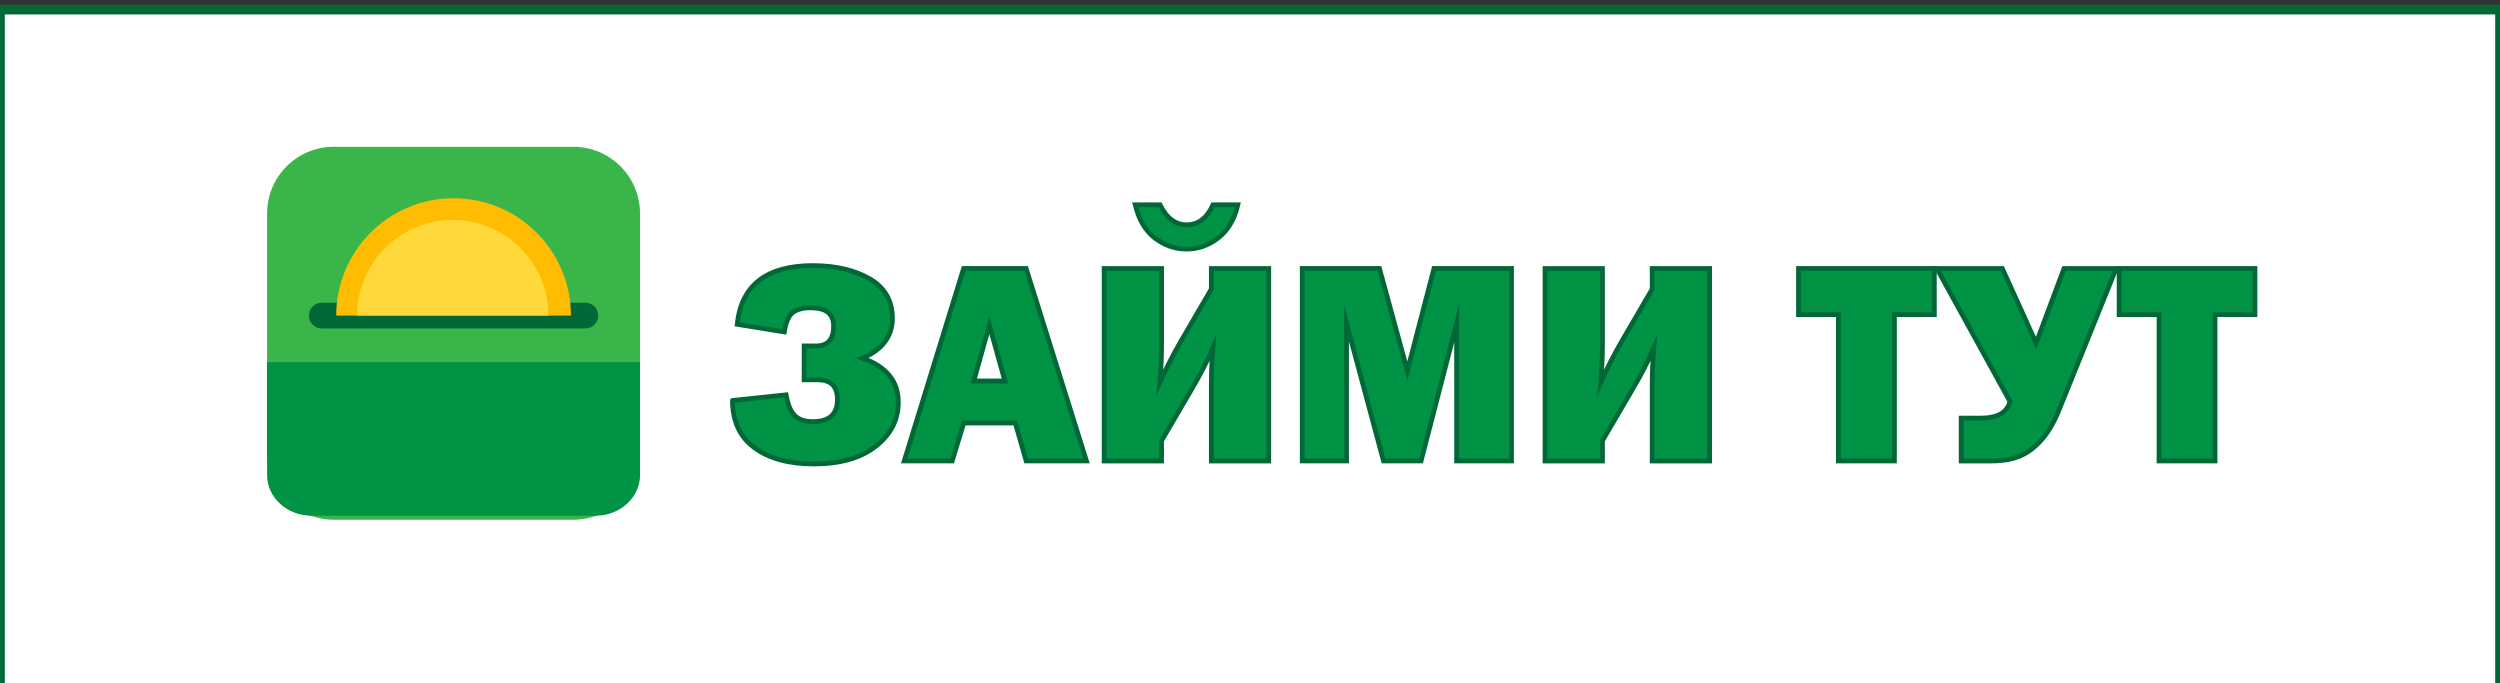
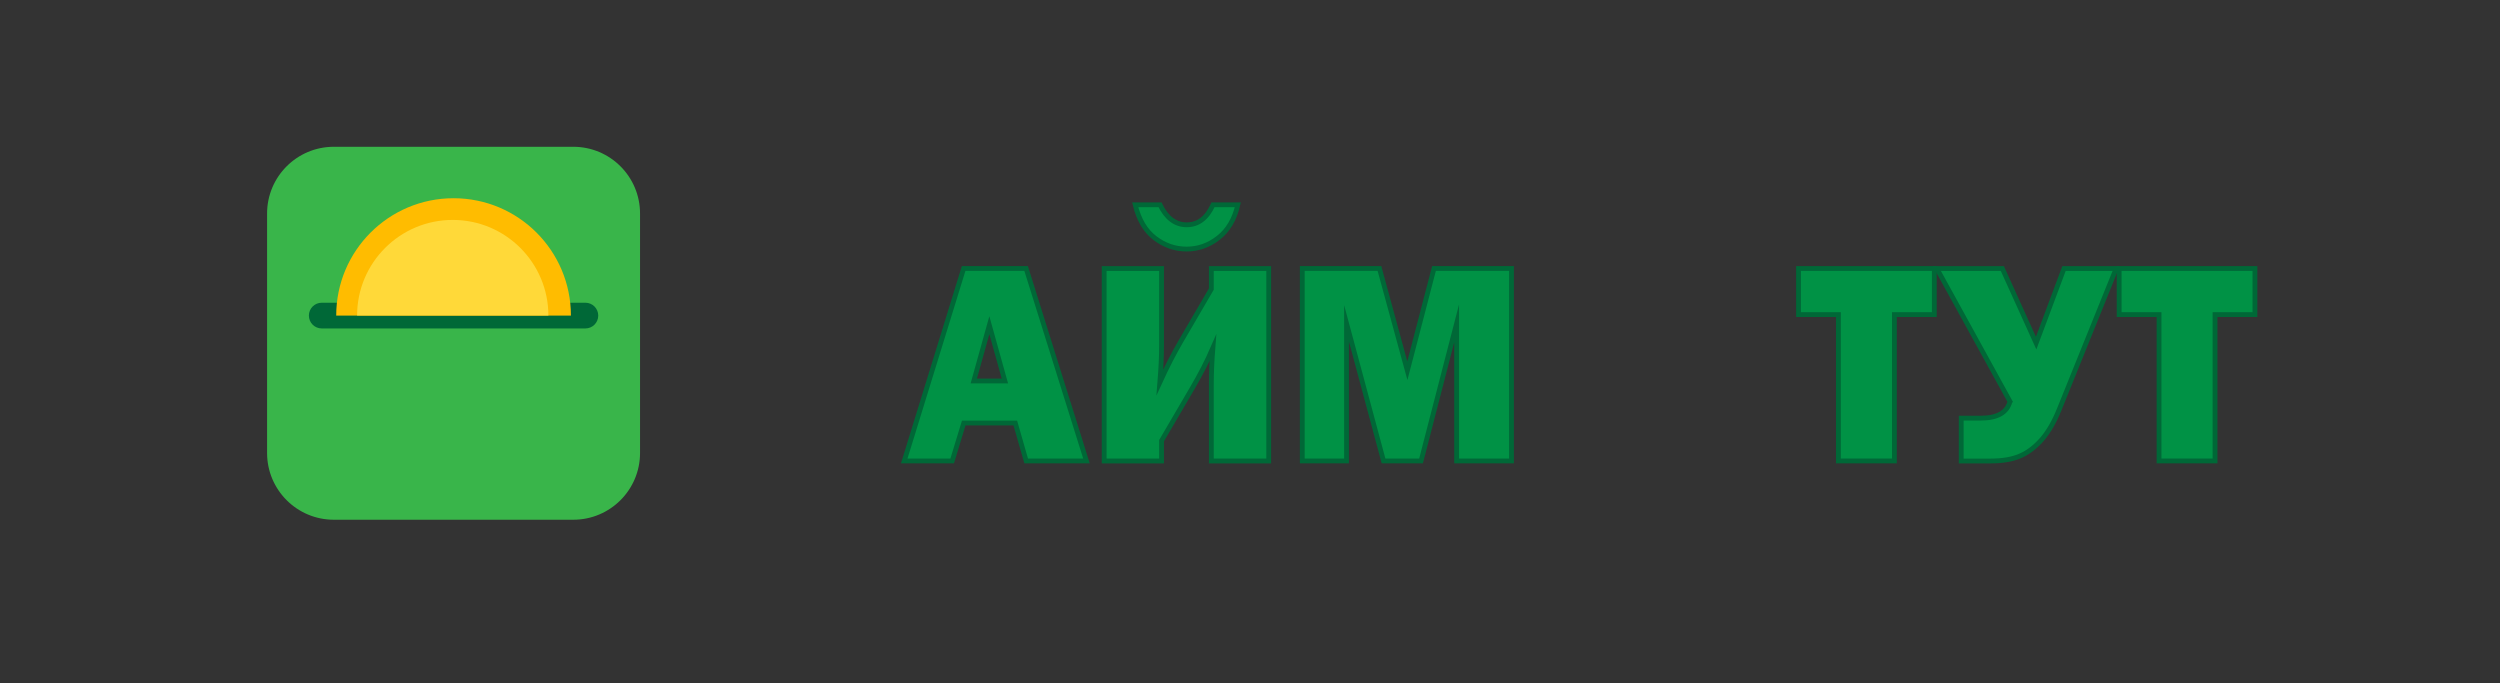
<svg xmlns="http://www.w3.org/2000/svg" width="1039" height="284" viewBox="0 0 1039 284" fill="none">
  <rect x="0" y="0" width="1039" height="284" fill="#333333" stroke="none" />
  <g clip-path="url(#clip0_6348_1443)">
-     <path d="M1039 4H0V288H1039V4Z" fill="white" stroke="#006837" stroke-width="4" stroke-miterlimit="10" />
    <path d="M238.26 61H138.74C123.42 61 111 73.42 111 88.74V188.26C111 203.58 123.42 216 138.74 216H238.26C253.58 216 266 203.58 266 188.26V88.74C266 73.42 253.58 61 238.26 61Z" fill="#39B54A" />
-     <path d="M111 150.531V197.411C111 206.761 119.3 214.341 129.53 214.341H247.47C257.7 214.341 266 206.761 266 197.411V150.531" fill="#009245" />
    <path d="M243.291 125.812H133.711C130.762 125.812 128.371 128.203 128.371 131.152V131.163C128.371 134.112 130.762 136.503 133.711 136.503H243.291C246.24 136.503 248.631 134.112 248.631 131.163V131.152C248.631 128.203 246.24 125.812 243.291 125.812Z" fill="#006837" />
    <path d="M139.73 131.153C139.73 104.213 161.57 82.383 188.5 82.383C215.43 82.383 237.27 104.223 237.27 131.153" fill="#FFBC00" />
    <path d="M148.41 131.148C148.41 109.198 166.21 91.398 188.16 91.398C210.11 91.398 227.91 109.198 227.91 131.148" fill="#FFD939" />
-     <path d="M304.44 166.441L326.71 164.101C327.37 168.051 328.55 170.891 330.23 172.631C331.91 174.371 334.43 175.241 337.79 175.241C344.63 175.241 348.04 172.151 348.04 165.981C348.04 160.551 345.29 157.841 339.78 157.841H334.21V143.781H339.13C344.01 143.781 346.45 141.071 346.45 135.641C346.45 130.211 343.19 127.911 336.66 127.911C333.73 127.911 331.39 128.531 329.63 129.761C327.87 130.991 326.64 133.721 325.94 137.931L306.37 134.771C308.09 118.521 318.56 110.391 337.78 110.391C347.19 110.391 355.07 112.211 361.39 115.841C367.71 119.471 370.88 124.961 370.88 132.301C370.88 139.641 366.72 145.461 358.4 148.821C368.36 152.341 373.34 158.451 373.34 167.161C373.34 174.471 370.22 180.571 363.96 185.471C357.71 190.371 349.12 192.821 338.18 192.821C327.91 192.821 319.71 190.581 313.6 186.111C307.49 181.641 304.43 175.091 304.43 166.451L304.44 166.441Z" fill="#009245" stroke="#006837" stroke-width="2" stroke-miterlimit="10" />
    <path d="M426.481 191.566L421.961 175.806H400.531L395.731 191.566H375.801L400.491 111.586H426.451L451.531 191.566H426.481ZM404.701 158.346H417.641L411.171 135.146L404.701 158.346Z" fill="#009245" stroke="#006837" stroke-width="2" stroke-miterlimit="10" />
    <path d="M482.741 183.139V191.579H458.891V111.599H482.741V143.659C482.741 147.909 482.511 152.979 482.041 158.869C484.971 152.479 487.881 146.799 490.771 141.849L503.431 120.149V111.599H527.281V191.579H503.431V159.809C503.431 155.249 503.641 150.189 504.071 144.649C501.731 150.029 498.821 155.689 495.341 161.609L482.741 183.139ZM504.131 85.109H514.441C513.071 91.089 510.401 95.649 506.411 98.789C502.431 101.939 498.011 103.509 493.171 103.509C488.331 103.509 484.031 102.009 480.051 98.999C476.071 95.989 473.311 91.359 471.791 85.109H482.101C484.801 90.659 488.511 93.429 493.231 93.429C497.951 93.429 501.631 90.659 504.131 85.109Z" fill="#009245" stroke="#006837" stroke-width="2" stroke-miterlimit="10" />
    <path d="M628.169 111.586V191.566H605.379V134.376L590.589 191.566H574.999L559.619 134.376V191.566H541.219V111.586H573.299L584.899 154.066L595.969 111.586H628.169Z" fill="#009245" stroke="#006837" stroke-width="2" stroke-miterlimit="10" />
-     <path d="M665.971 183.142V191.582H642.121V111.602H665.971V143.662C665.971 147.912 665.741 152.982 665.271 158.872C668.201 152.482 671.111 146.802 674.001 141.852L686.661 120.152V111.602H710.511V191.582H686.661V159.812C686.661 155.252 686.871 150.192 687.301 144.652C684.961 150.032 682.051 155.692 678.571 161.612L665.971 183.142Z" fill="#009245" stroke="#006837" stroke-width="2" stroke-miterlimit="10" />
    <path d="M787.309 130.746V191.566H764.049V130.746H747.469V111.586H803.899V130.746H787.319H787.309Z" fill="#009245" stroke="#006837" stroke-width="2" stroke-miterlimit="10" />
    <path d="M835.359 166.852L804.949 111.602H832.169L846.219 142.602L857.799 111.602H879.469L855.919 169.902C853.809 175.172 851.399 179.382 848.679 182.532C845.959 185.682 842.989 187.972 839.739 189.412C836.499 190.862 832.399 191.582 827.439 191.582H815.079V173.772H823.279C830.109 173.772 834.139 171.472 835.349 166.862L835.359 166.852Z" fill="#009245" stroke="#006837" stroke-width="2" stroke-miterlimit="10" />
    <path d="M920.559 130.746V191.566H897.299V130.746H880.719V111.586H937.149V130.746H920.569H920.559Z" fill="#009245" stroke="#006837" stroke-width="2" stroke-miterlimit="10" />
  </g>
  <defs>
    <clipPath id="clip0_6348_1443">
      <rect width="1039" height="284" fill="white" />
    </clipPath>
  </defs>
</svg>